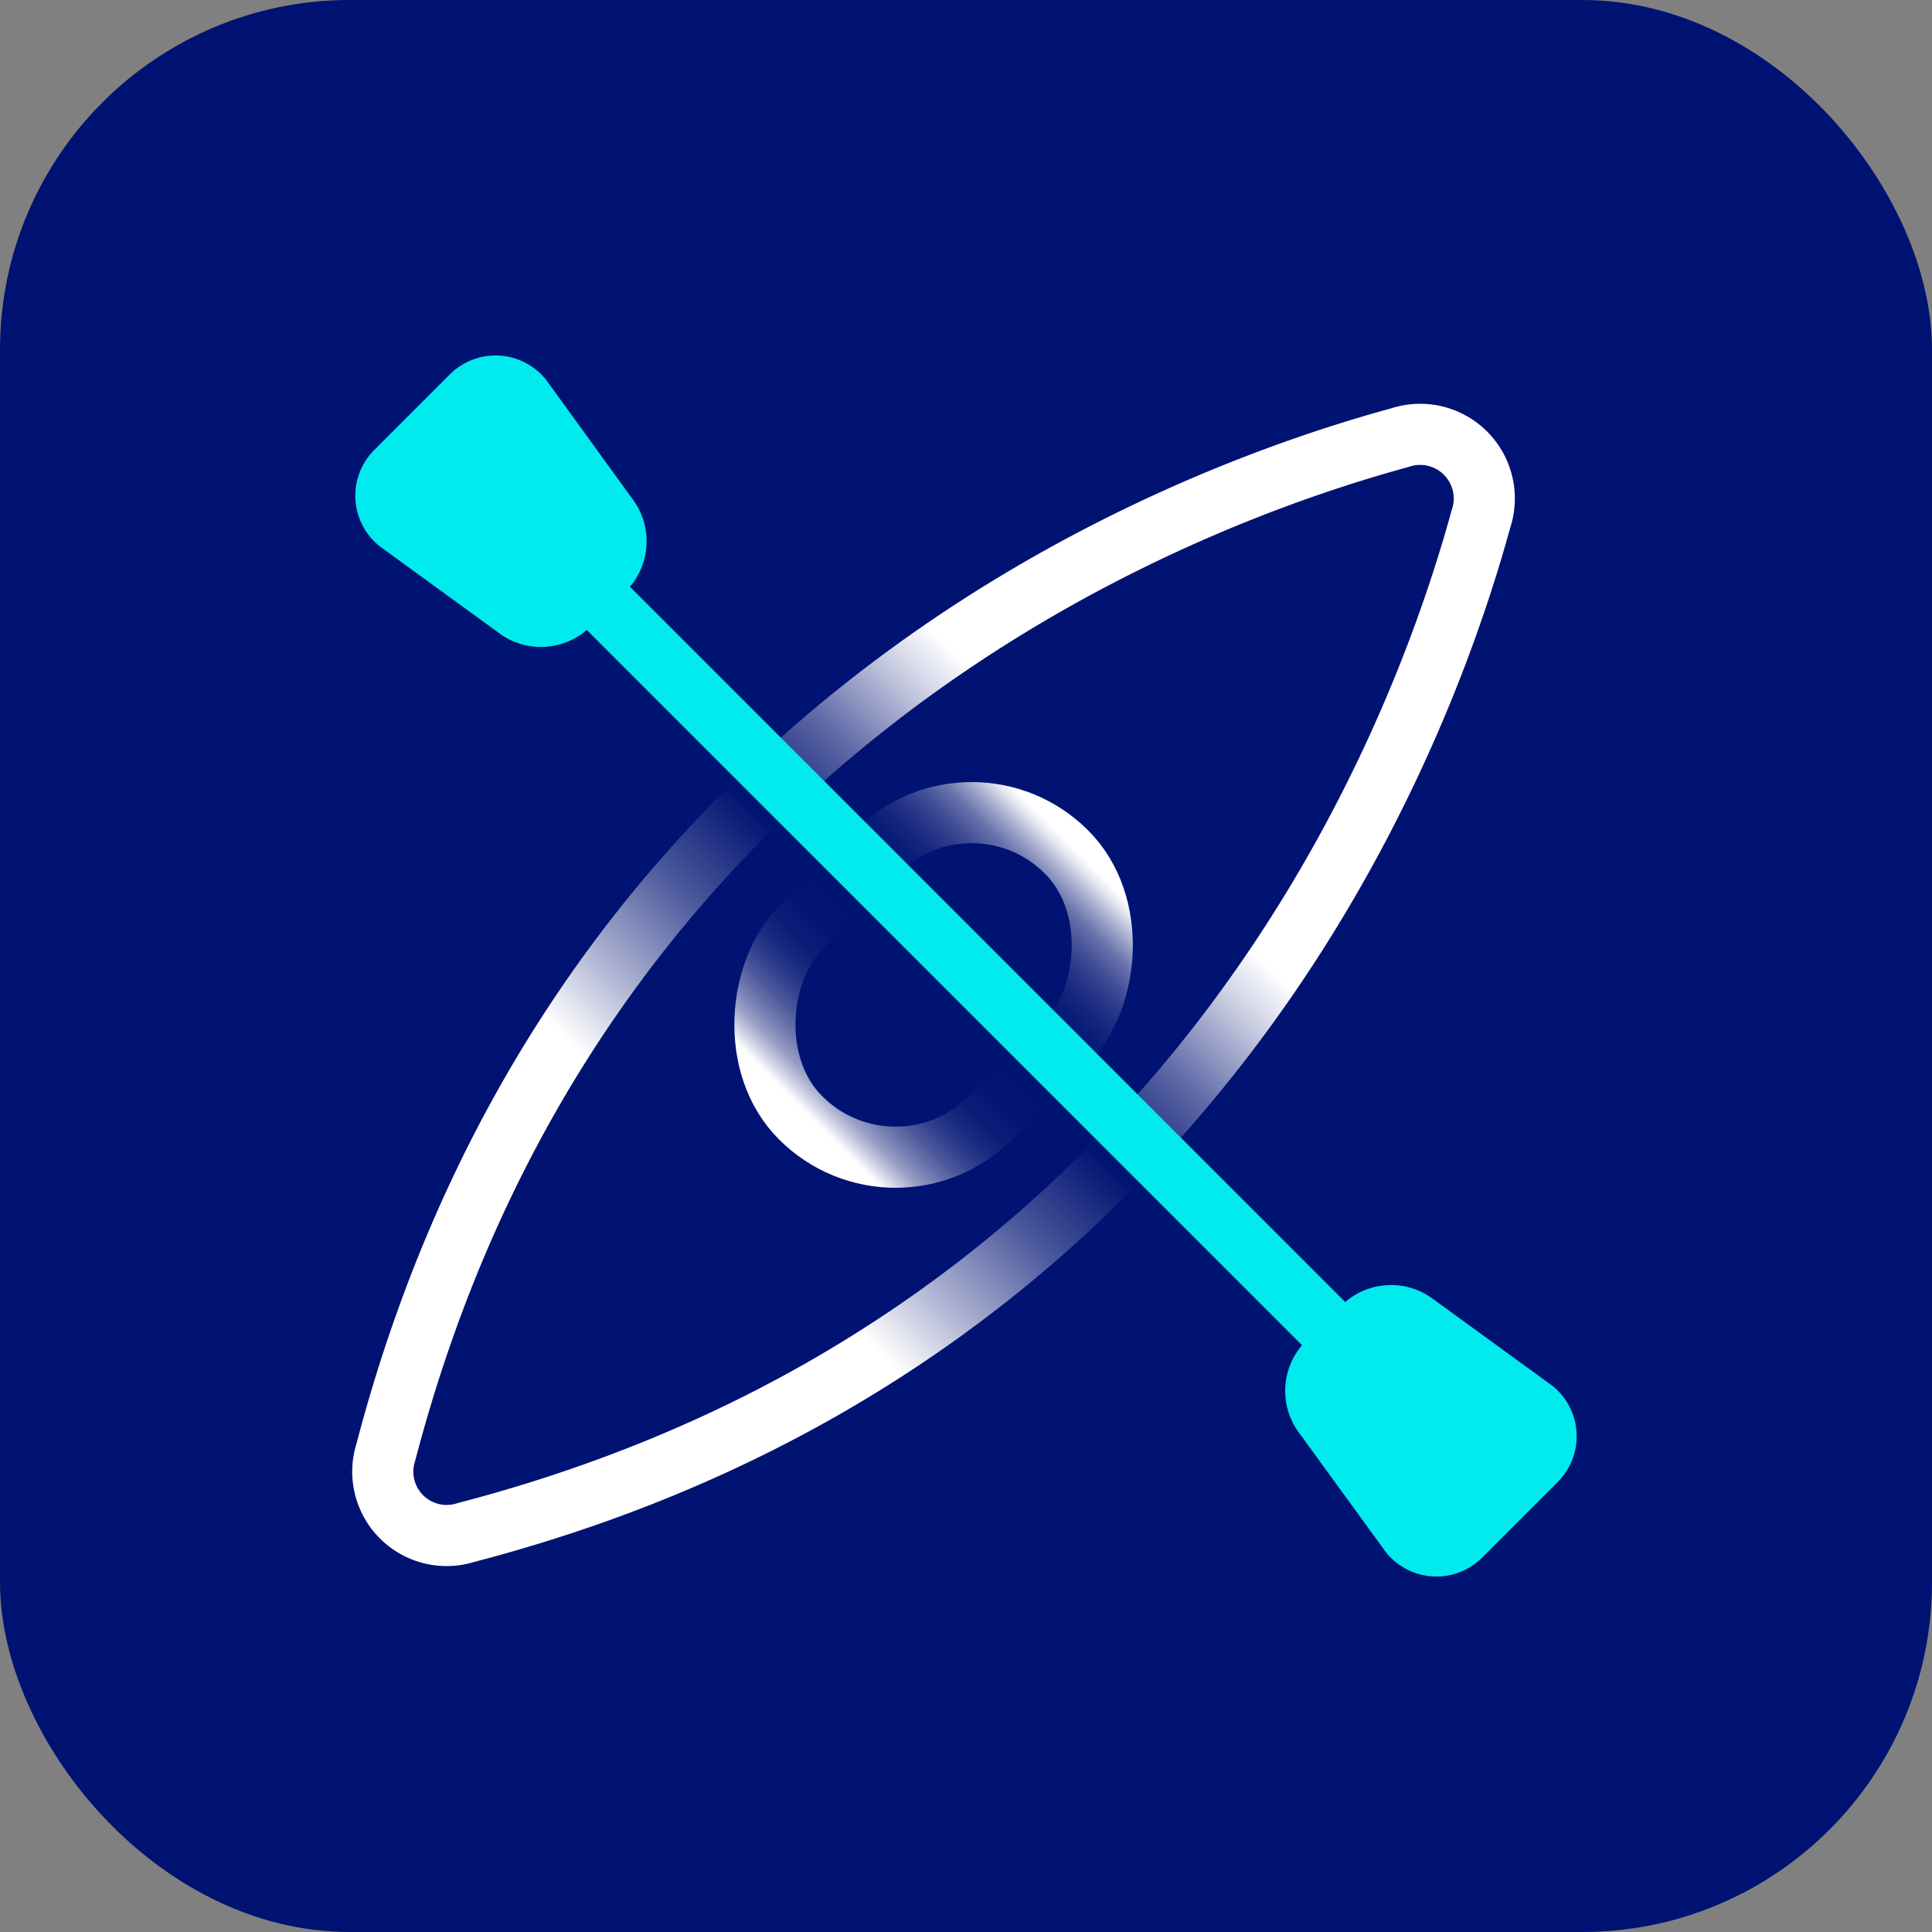
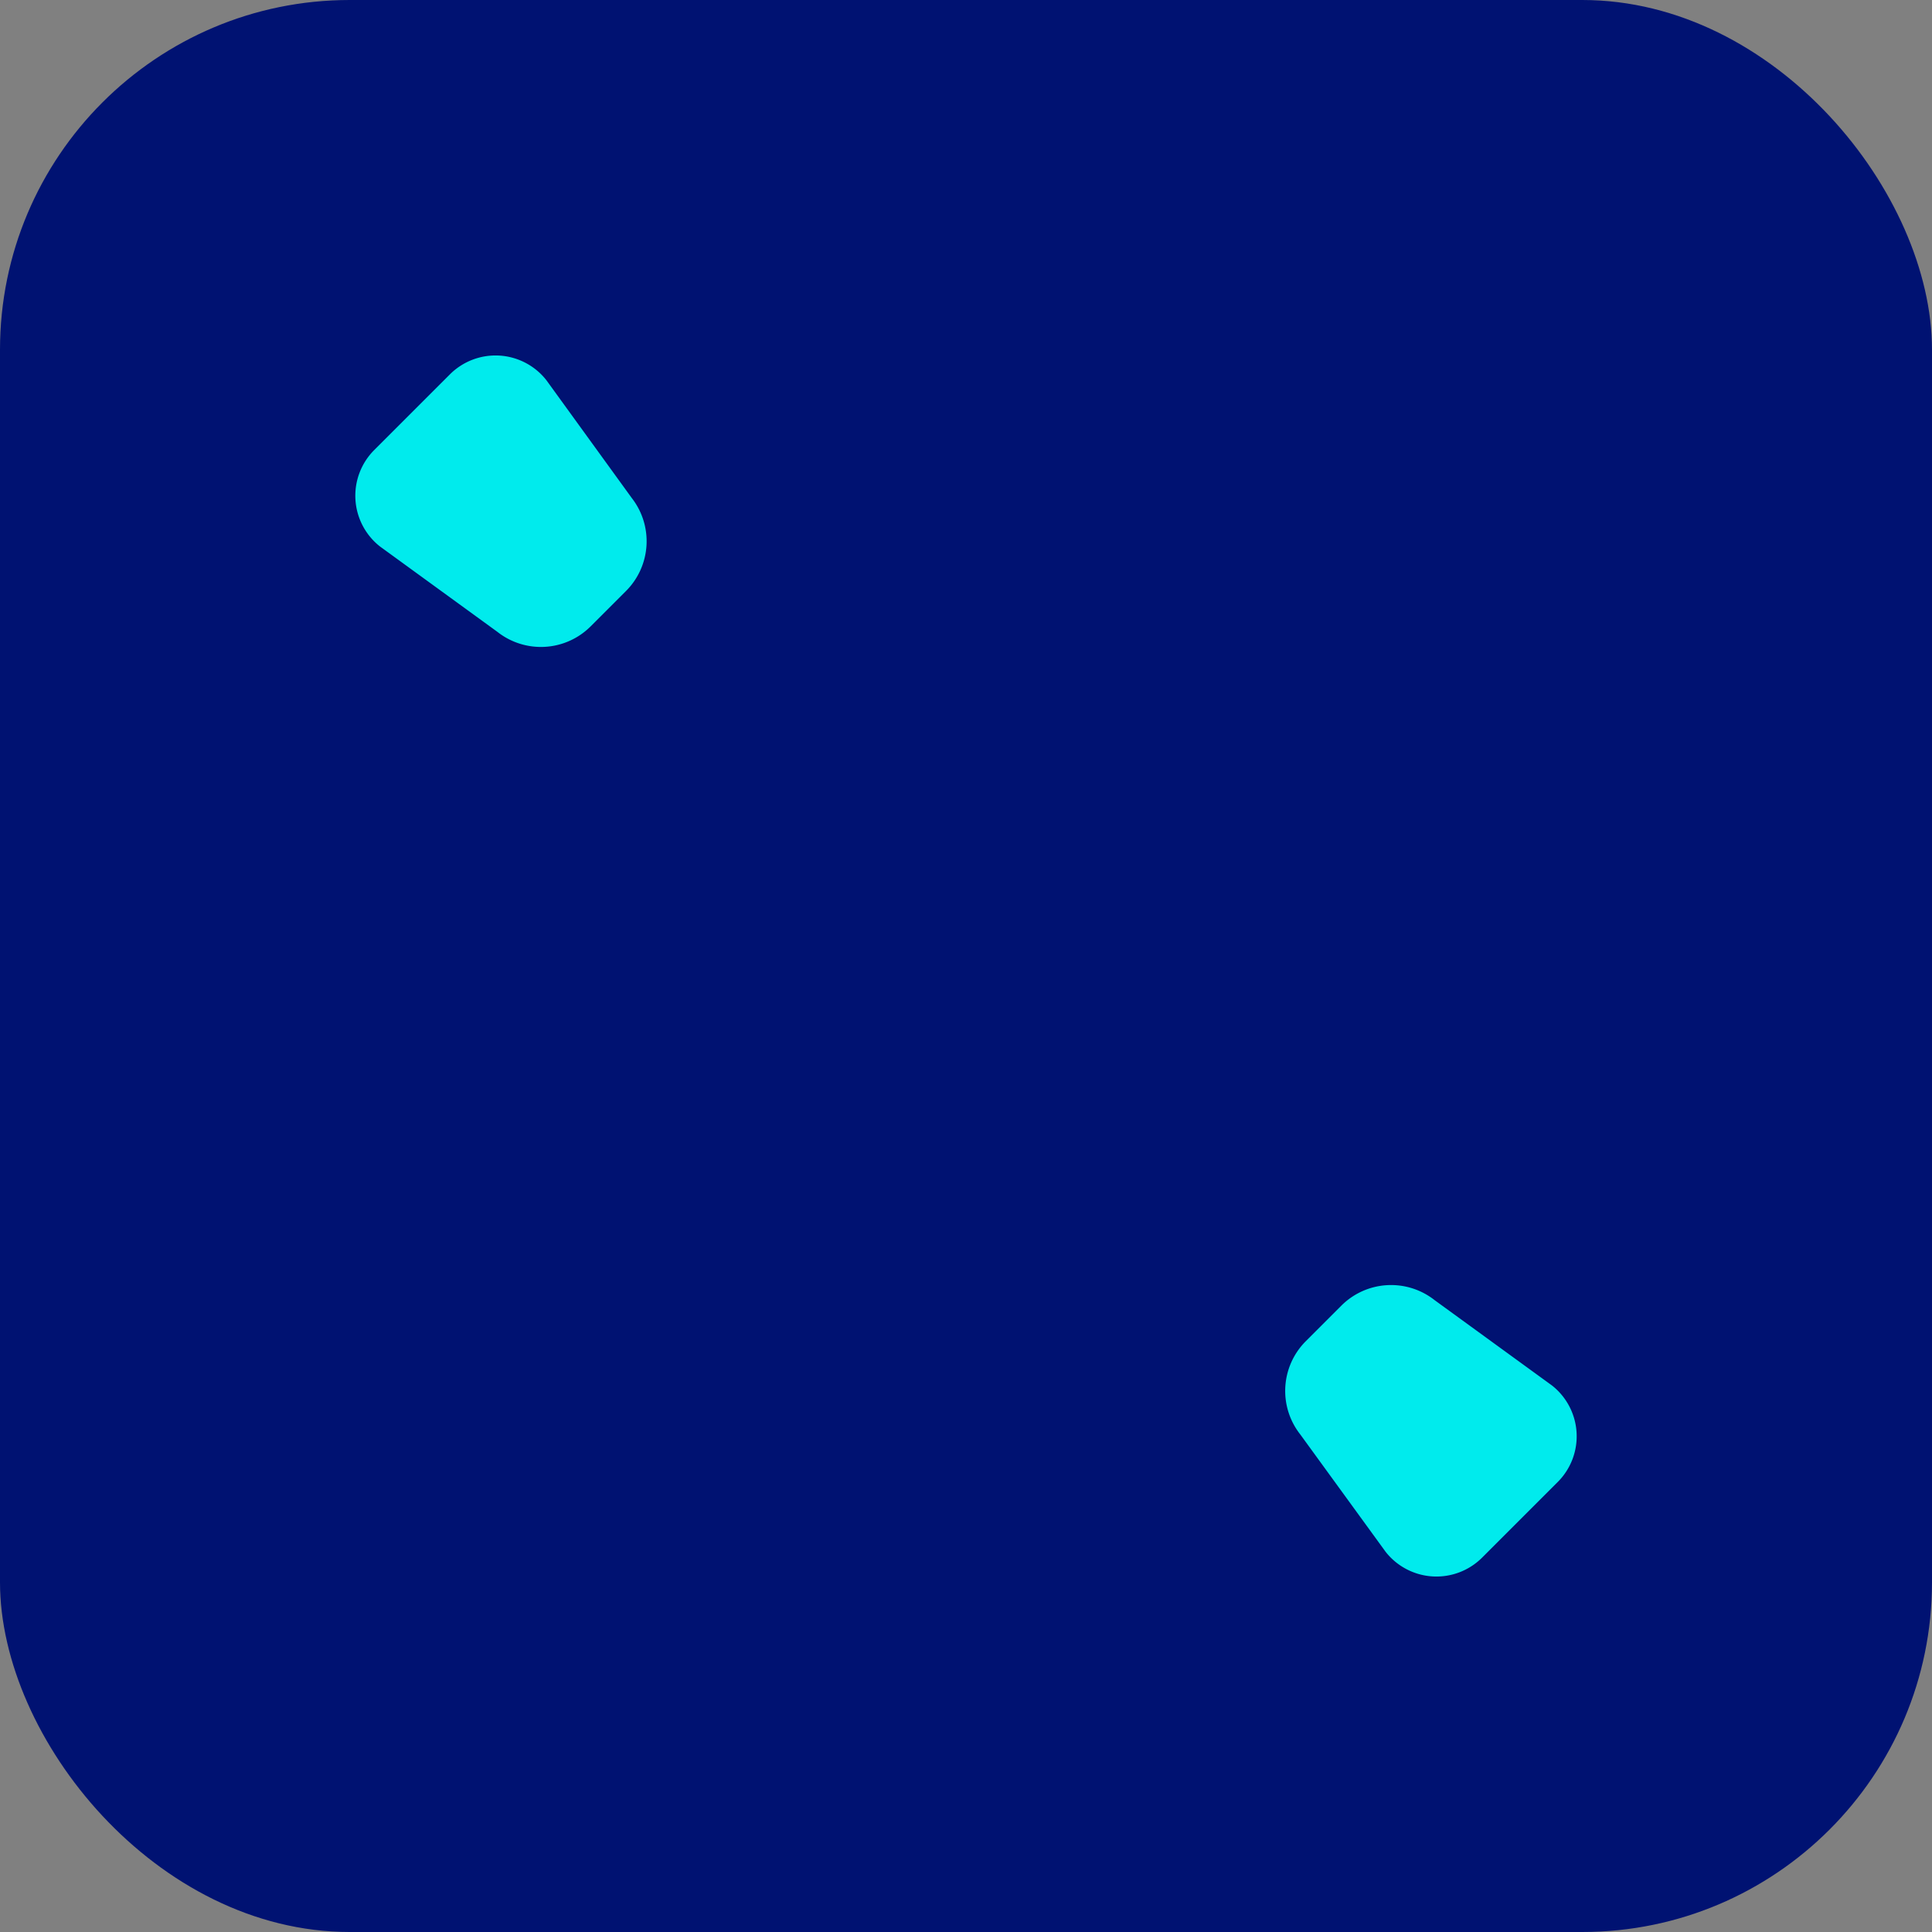
<svg xmlns="http://www.w3.org/2000/svg" viewBox="0 0 128 128" data-title="">
  <rect x="0" y="0" width="128" height="128" fill="#808080" stroke="none" />
  <defs>
    <linearGradient id="a" x1="-307.63" y1="-3201.47" x2="-307.63" y2="-3305.22" gradientTransform="translate(-2021.09 2583.23) rotate(45)" gradientUnits="userSpaceOnUse">
      <stop offset="0.31" stop-color="#fff" />
      <stop offset="0.37" stop-color="#a1a8cb" />
      <stop offset="0.43" stop-color="#4a579b" />
      <stop offset="0.48" stop-color="#15257d" />
      <stop offset="0.5" stop-color="#001272" />
      <stop offset="0.52" stop-color="#1b2b81" />
      <stop offset="0.57" stop-color="#616ca8" />
      <stop offset="0.63" stop-color="#d0d3e5" />
      <stop offset="0.66" stop-color="#fff" />
    </linearGradient>
    <linearGradient id="b" x1="-307.63" y1="-3238.86" x2="-307.63" y2="-3267.82" gradientTransform="translate(369.48 3318.59)" gradientUnits="userSpaceOnUse">
      <stop offset="0.08" stop-color="#fff" />
      <stop offset="0.09" stop-color="#fbfcfd" />
      <stop offset="0.12" stop-color="#c7cbe0" />
      <stop offset="0.15" stop-color="#989fc6" />
      <stop offset="0.19" stop-color="#6f79af" />
      <stop offset="0.23" stop-color="#4d599c" />
      <stop offset="0.27" stop-color="#313f8d" />
      <stop offset="0.31" stop-color="#1b2b81" />
      <stop offset="0.36" stop-color="#0c1d79" />
      <stop offset="0.42" stop-color="#031574" />
      <stop offset="0.5" stop-color="#001272" />
      <stop offset="0.61" stop-color="#021473" />
      <stop offset="0.67" stop-color="#0b1c78" />
      <stop offset="0.72" stop-color="#192980" />
      <stop offset="0.76" stop-color="#2d3b8b" />
      <stop offset="0.8" stop-color="#465399" />
      <stop offset="0.84" stop-color="#6671aa" />
      <stop offset="0.87" stop-color="#8c94bf" />
      <stop offset="0.9" stop-color="#b8bdd7" />
      <stop offset="0.93" stop-color="#e8e9f2" />
      <stop offset="0.95" stop-color="#fff" />
    </linearGradient>
  </defs>
  <rect width="128" height="128" rx="23.17" fill="#001272" />
-   <path d="M92.73,29C76.77,33.36,38,48.7,25.56,96.22a4.23,4.23,0,0,0,5.32,5.31c47.51-12.39,62.86-51.2,67.24-67.16A4.25,4.25,0,0,0,92.73,29Z" fill="none" stroke-linecap="round" stroke-miterlimit="10" stroke-width="4.05" stroke="url(#a)" />
-   <rect x="52.96" y="52.79" width="17.79" height="24.91" rx="8.89" transform="translate(64.25 -24.62) rotate(45)" fill="none" stroke-linecap="round" stroke-miterlimit="10" stroke-width="4.05" stroke="url(#b)" />
-   <line x1="35.02" y1="35.02" x2="92.98" y2="92.98" fill="none" stroke="#00ebed" stroke-linecap="round" stroke-miterlimit="10" stroke-width="4.05" />
  <path d="M41.5,39.13,39.13,41.5a4.66,4.66,0,0,1-6.18.36l-7.77-5.65a4.28,4.28,0,0,1-.38-6.4l5-5a4.28,4.28,0,0,1,6.4.38L41.86,33A4.66,4.66,0,0,1,41.5,39.13Z" fill="#00ebed" />
  <path d="M86.5,88.87l2.37-2.37a4.66,4.66,0,0,1,6.18-.36l7.77,5.65a4.28,4.28,0,0,1,.38,6.4l-5,5a4.28,4.28,0,0,1-6.4-.38l-5.65-7.77A4.66,4.66,0,0,1,86.5,88.87Z" fill="#00ebed" />
</svg>